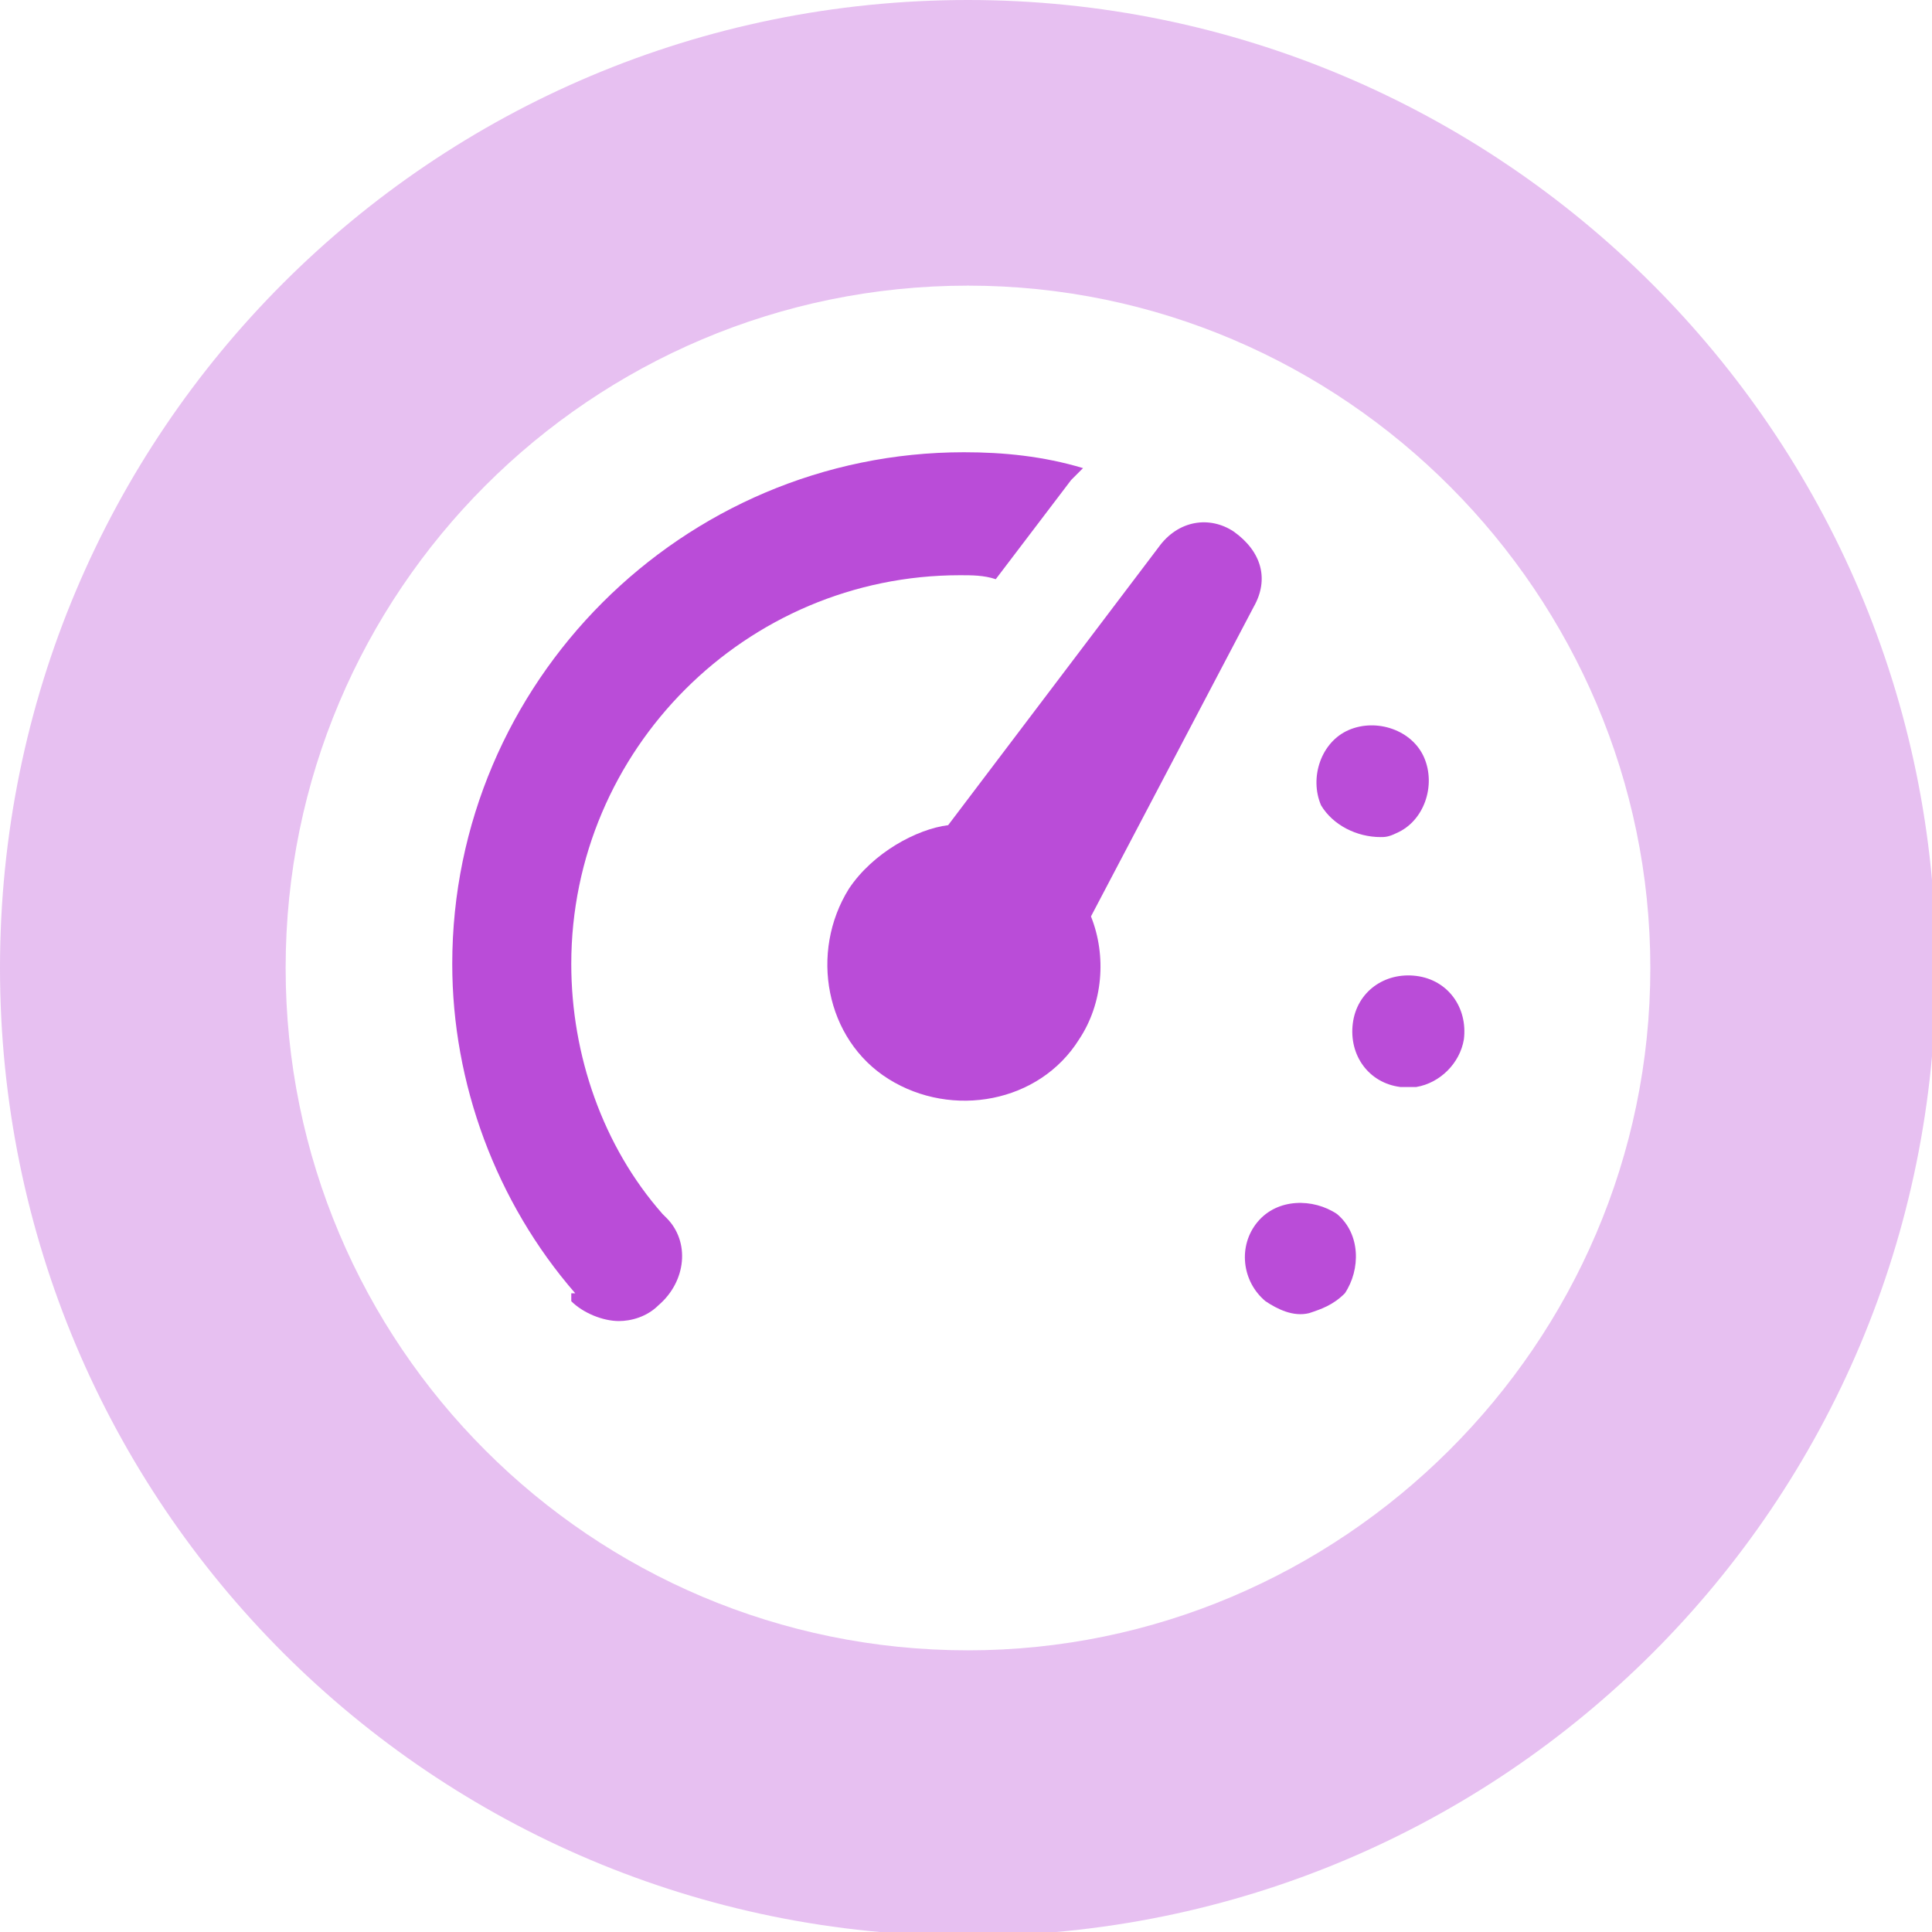
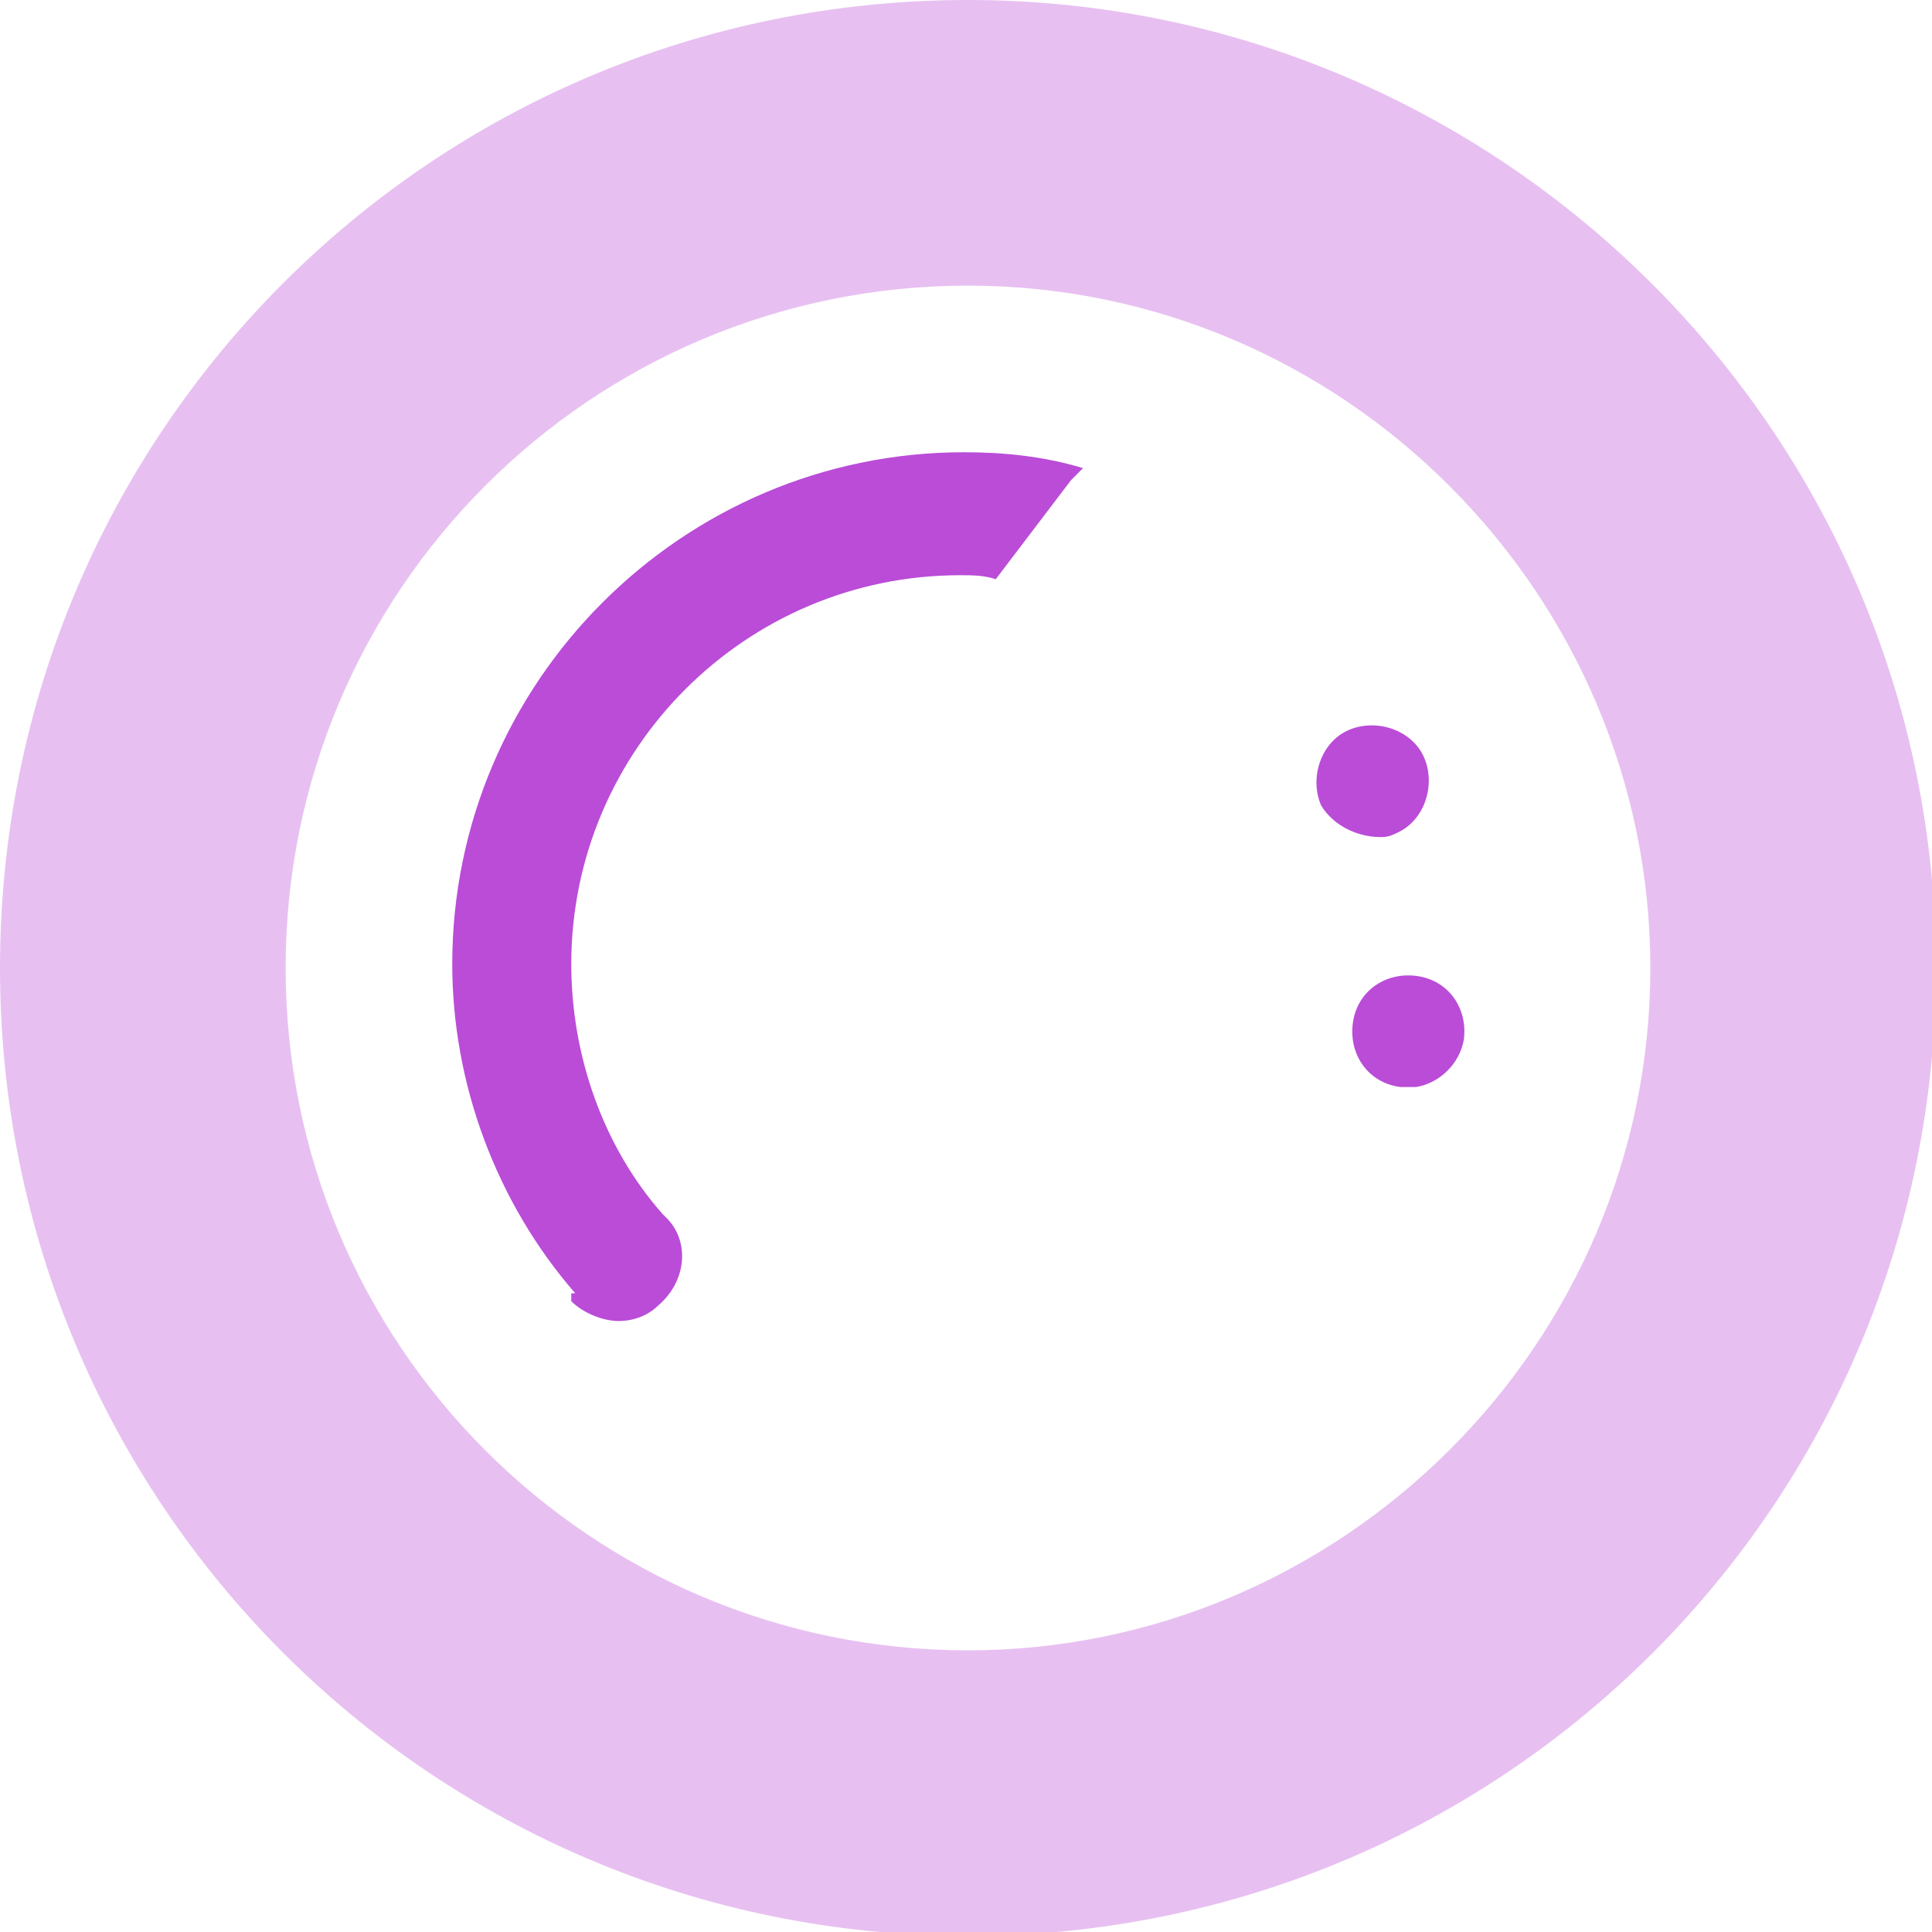
<svg xmlns="http://www.w3.org/2000/svg" width="200" height="200" viewBox="0 0 200 200" fill="none">
  <g clip-path="url(#clip0_232_13212)">
    <path opacity="0.35" d="M100.205 0C44.764 0 0 44.764 0 100.205C0 155.647 44.764 200.411 100.205 200.411C155.647 200.411 200.411 155.647 200.411 100.205C200.411 44.764 155.236 0 100.205 0ZM100.205 170.842C61.191 170.842 29.569 139.22 29.569 100.205C29.569 61.191 61.191 29.569 100.205 29.569C139.22 29.569 170.842 61.602 170.842 100.205C170.842 139.22 138.809 170.842 100.205 170.842Z" fill="#BA4CD8" />
-     <path d="M87.885 91.992C83.779 98.563 85.421 107.598 91.992 111.705C98.563 115.811 107.598 114.169 111.705 107.598C114.169 103.902 114.58 98.974 112.937 94.867L129.775 62.834C131.417 59.959 130.596 57.084 127.721 55.031C125.257 53.388 121.972 53.799 119.918 56.674L98.152 85.421C94.867 85.832 90.35 88.296 87.885 91.992Z" fill="#BA4CD8" />
-     <path d="M103.08 95.277C105.955 96.92 106.366 100.616 104.723 103.08C103.08 105.955 99.384 106.366 96.92 104.723C94.456 103.08 93.635 99.384 95.278 96.92C96.92 94.045 100.616 93.635 103.08 95.277Z" fill="#BA4CD8" />
    <path d="M136.756 83.368C135.523 80.494 136.756 76.798 139.63 75.566C142.505 74.334 146.201 75.566 147.433 78.44C148.665 81.315 147.433 85.011 144.558 86.243C143.737 86.654 143.326 86.654 142.916 86.654C140.452 86.654 137.988 85.422 136.756 83.368Z" fill="#BA4CD8" />
-     <path d="M130.185 126.49C132.238 124.026 135.934 124.026 138.398 125.668C140.862 127.722 140.862 131.418 139.22 133.882C137.988 135.114 136.756 135.525 135.524 135.935C133.881 136.346 132.238 135.525 131.006 134.703C128.542 132.65 128.131 128.954 130.185 126.49Z" fill="#BA4CD8" />
    <path d="M146.612 101.027C149.897 101.437 151.951 104.312 151.54 107.598C151.129 110.062 149.076 112.115 146.612 112.526C145.79 112.526 145.38 112.526 144.969 112.526C141.684 112.115 139.63 109.24 140.041 105.955C140.452 102.669 143.326 100.616 146.612 101.027Z" fill="#BA4CD8" />
    <path d="M59.548 133.88C51.335 124.434 46.817 112.114 46.817 99.794C46.817 70.636 70.637 46.816 99.795 46.816C103.902 46.816 108.008 47.227 112.115 48.459C111.704 48.87 111.294 49.281 110.883 49.691L103.08 59.958C101.848 59.547 100.616 59.547 99.384 59.547C77.207 59.547 59.138 77.617 59.138 99.794C59.138 109.239 62.423 118.685 68.583 125.667L68.994 126.077C71.458 128.541 71.047 132.648 68.173 135.112C66.941 136.344 65.298 136.755 64.066 136.755C62.423 136.755 60.37 135.933 59.138 134.701V133.88H59.548Z" fill="#BA4CD8" />
  </g>
  <defs>
    <clipPath id="clip0_232_13212">
      <rect width="50" height="50" fill="white" transform="scale(4)" />
    </clipPath>
  </defs>
</svg>